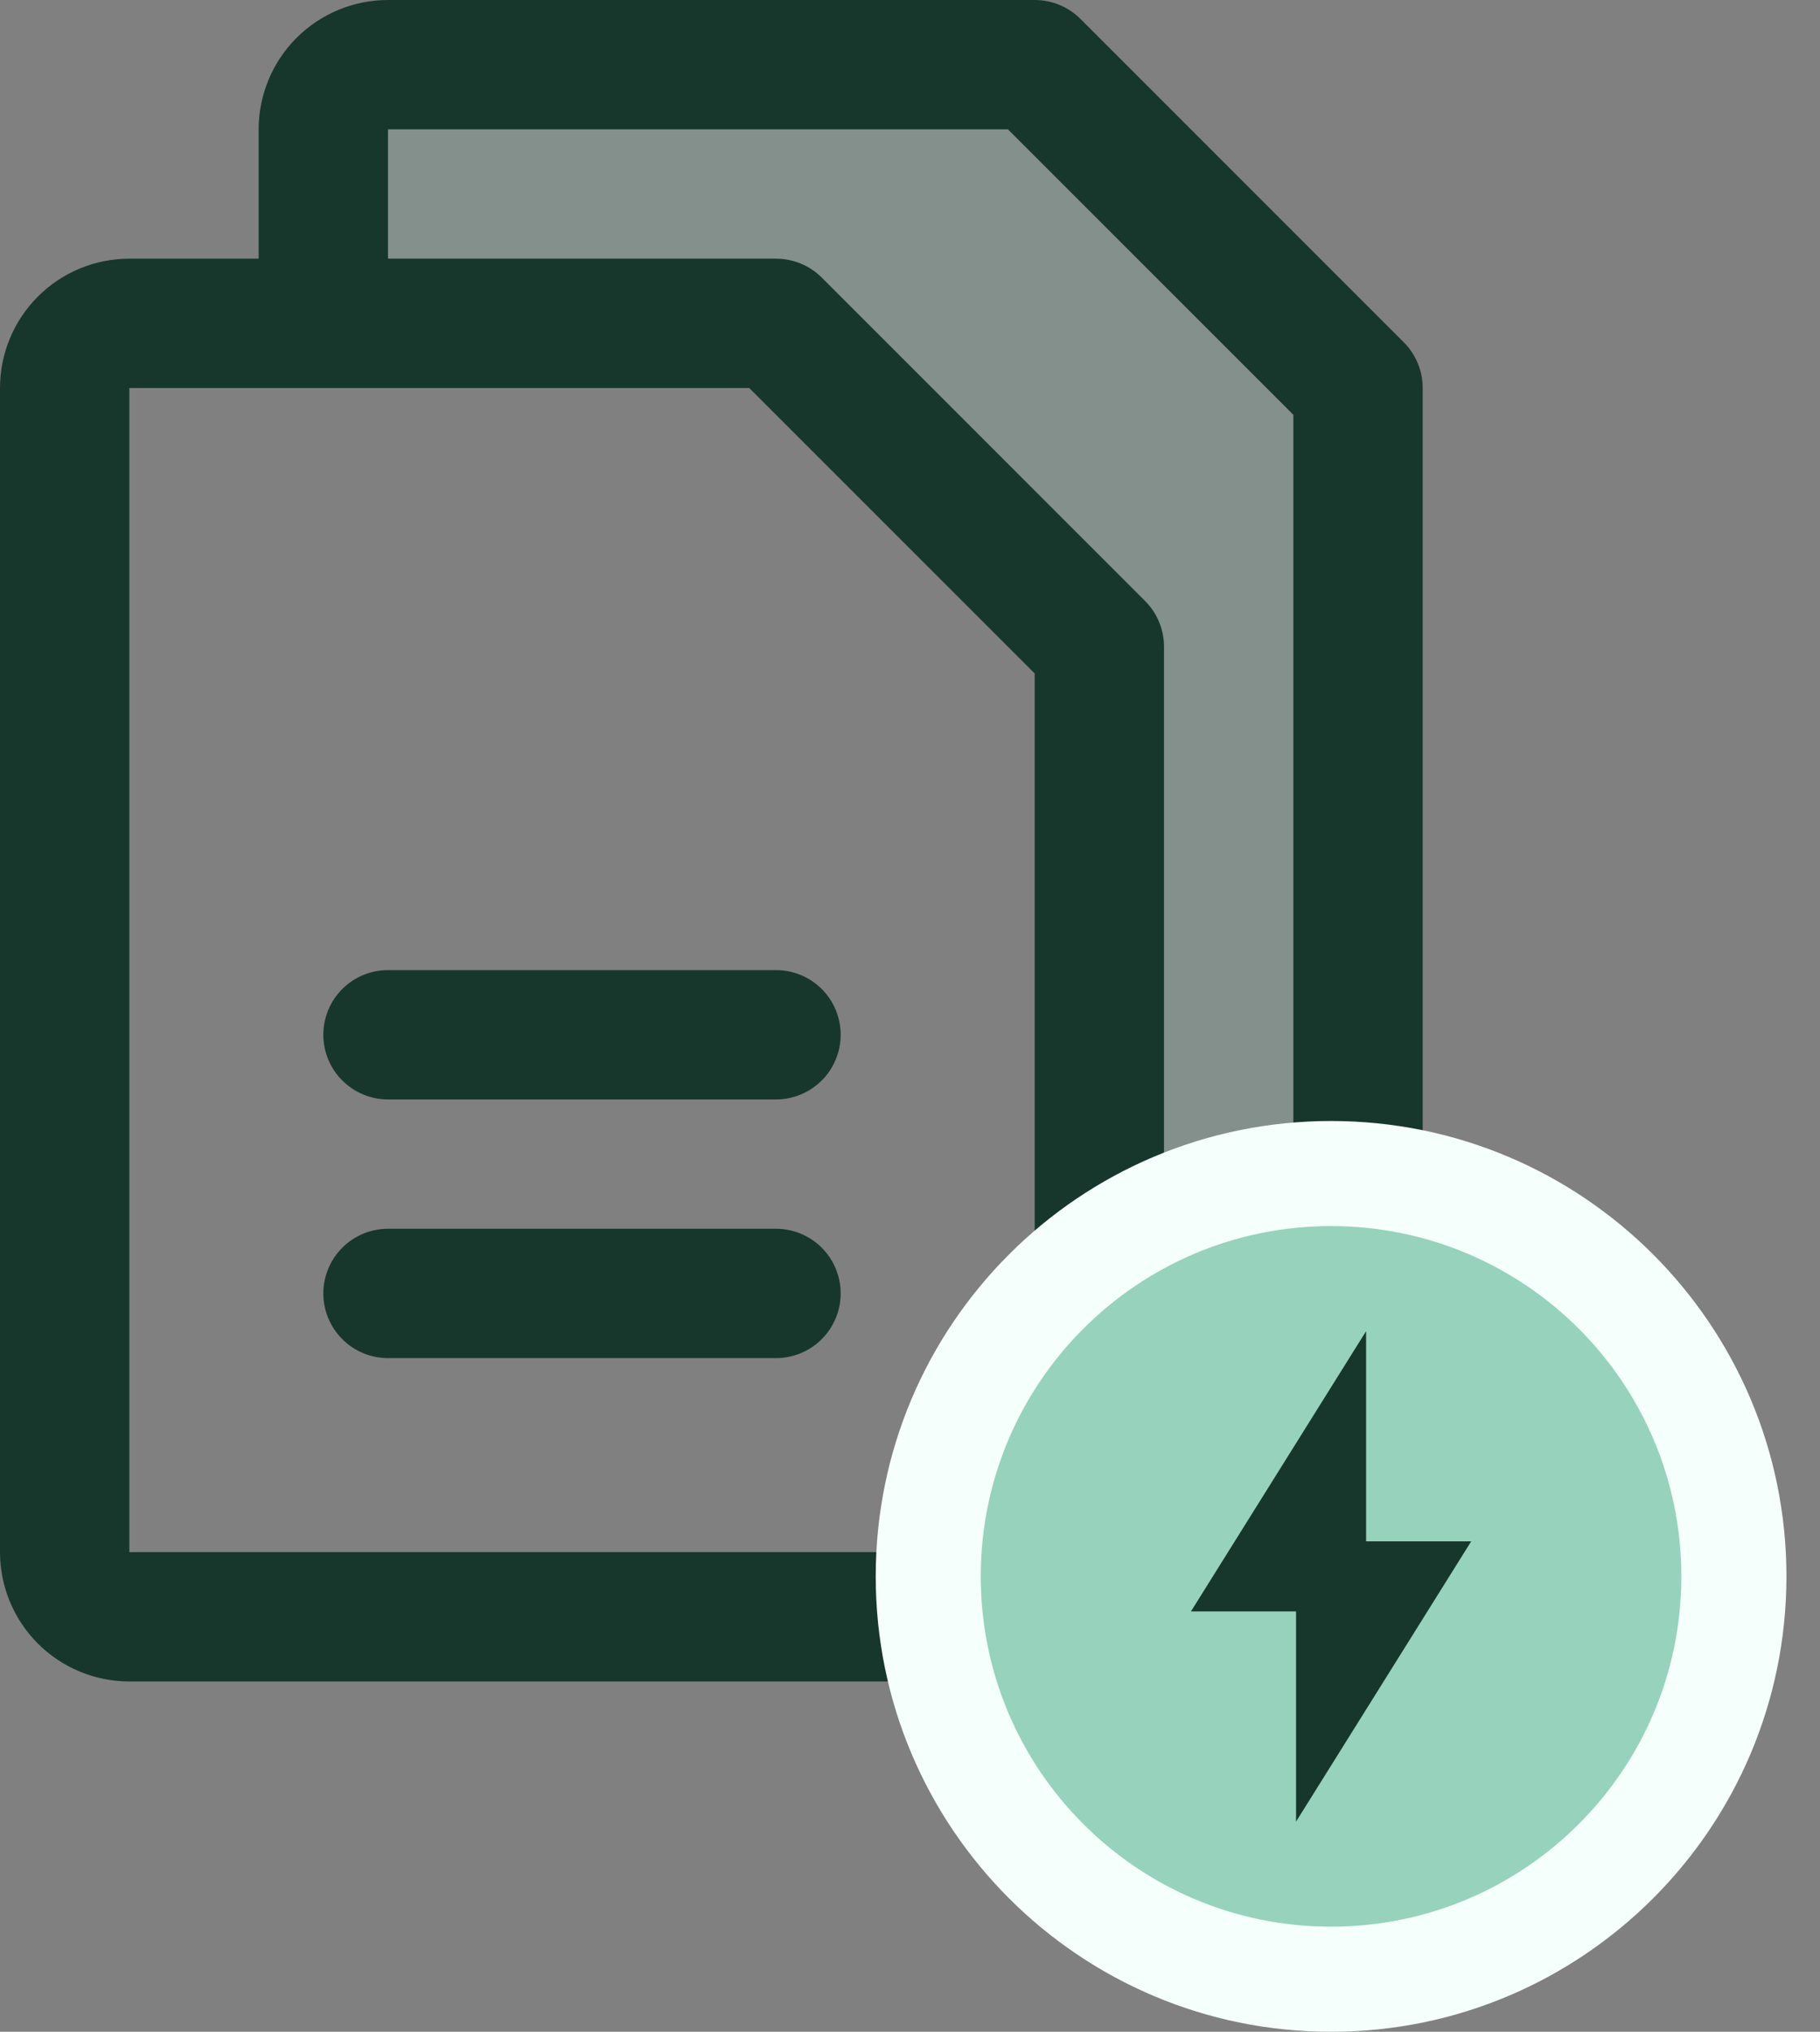
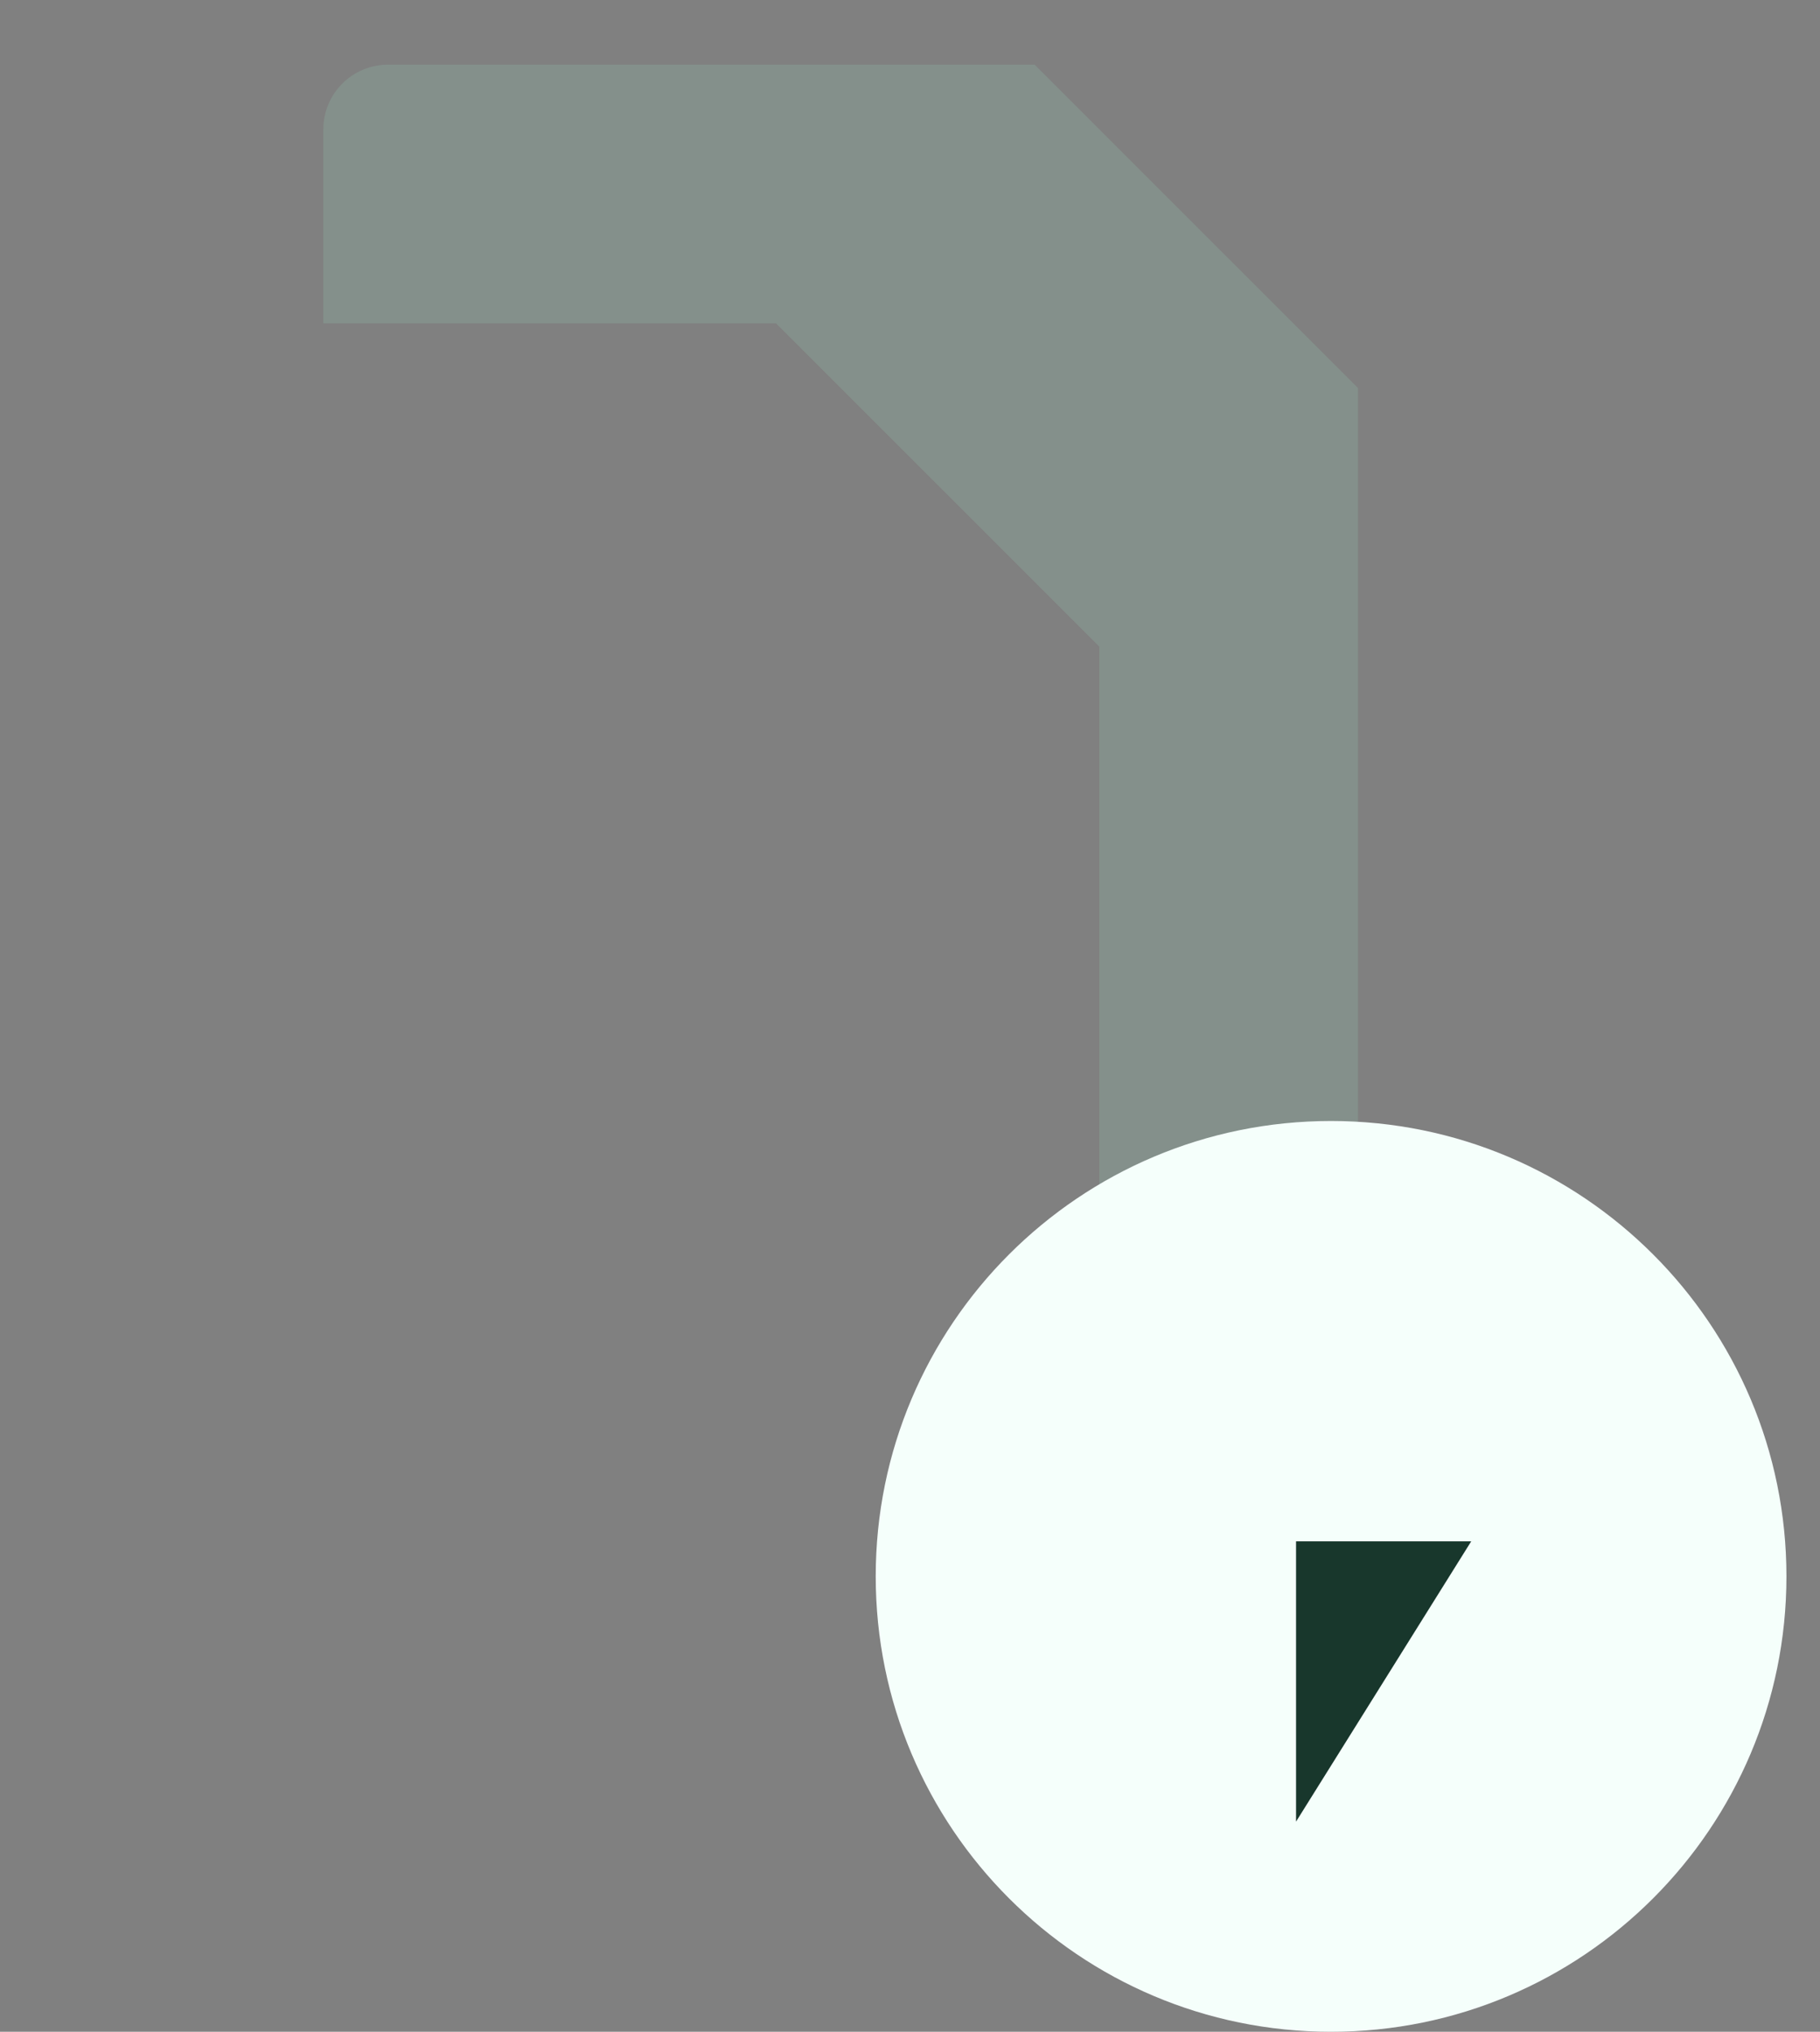
<svg xmlns="http://www.w3.org/2000/svg" width="43" height="48" viewBox="0 0 43 48" fill="none">
  <rect x="0" y="0" width="43" height="48" fill="#808080" stroke="none" />
  <path opacity="0.2" d="M32.085 9.167V30.557C32.085 30.962 31.924 31.351 31.637 31.637C31.351 31.924 30.962 32.085 30.557 32.085H25.973V15.278L18.334 7.639H7.639V3.056C7.639 2.65 7.8 2.262 8.087 1.975C8.373 1.689 8.762 1.528 9.167 1.528H24.445L32.085 9.167Z" fill="#96D2BC" />
-   <path d="M33.166 8.086L25.527 0.447C25.385 0.305 25.216 0.193 25.031 0.116C24.845 0.039 24.646 -0 24.446 4.72409e-07H9.167C8.357 4.72409e-07 7.579 0.322 7.006 0.895C6.433 1.468 6.111 2.245 6.111 3.056V6.111H3.056C2.245 6.111 1.468 6.433 0.895 7.006C0.322 7.579 0 8.357 0 9.167V36.668C0 37.479 0.322 38.256 0.895 38.829C1.468 39.402 2.245 39.724 3.056 39.724H24.446C25.256 39.724 26.033 39.402 26.606 38.829C27.179 38.256 27.501 37.479 27.501 36.668V33.613H30.557C31.367 33.613 32.145 33.291 32.718 32.718C33.291 32.145 33.613 31.367 33.613 30.557V9.167C33.613 8.966 33.574 8.768 33.497 8.582C33.42 8.397 33.308 8.228 33.166 8.086ZM24.446 36.668H3.056V9.167H17.702L24.446 15.911V32.054C24.446 32.066 24.446 32.075 24.446 32.085C24.446 32.094 24.446 32.104 24.446 32.115V36.668ZM30.557 30.557H27.501V15.278C27.502 15.078 27.462 14.879 27.385 14.694C27.309 14.508 27.196 14.34 27.054 14.198L19.415 6.558C19.273 6.416 19.105 6.304 18.919 6.227C18.734 6.151 18.535 6.111 18.334 6.111H9.167V3.056H23.814L30.557 9.799V30.557ZM19.862 24.446C19.862 24.851 19.701 25.239 19.415 25.526C19.128 25.812 18.739 25.974 18.334 25.974H9.167C8.762 25.974 8.373 25.812 8.087 25.526C7.8 25.239 7.639 24.851 7.639 24.446C7.639 24.04 7.8 23.652 8.087 23.365C8.373 23.079 8.762 22.918 9.167 22.918H18.334C18.739 22.918 19.128 23.079 19.415 23.365C19.701 23.652 19.862 24.04 19.862 24.446ZM19.862 30.557C19.862 30.962 19.701 31.351 19.415 31.637C19.128 31.924 18.739 32.085 18.334 32.085H9.167C8.762 32.085 8.373 31.924 8.087 31.637C7.8 31.351 7.639 30.962 7.639 30.557C7.639 30.152 7.8 29.763 8.087 29.477C8.373 29.19 8.762 29.029 9.167 29.029H18.334C18.739 29.029 19.128 29.19 19.415 29.477C19.701 29.763 19.862 30.152 19.862 30.557Z" fill="#18372C" />
  <path d="M31.448 48C37.39 48 42.207 43.183 42.207 37.241C42.207 31.299 37.39 26.483 31.448 26.483C25.506 26.483 20.69 31.299 20.69 37.241C20.69 43.183 25.506 48 31.448 48Z" fill="#F5FFFB" />
-   <path d="M31.448 45.517C36.019 45.517 39.724 41.812 39.724 37.241C39.724 32.671 36.019 28.966 31.448 28.966C26.878 28.966 23.172 32.671 23.172 37.241C23.172 41.812 26.878 45.517 31.448 45.517Z" fill="#96D2BC" />
-   <path d="M32.276 31.448V38.069H28.138L32.276 31.448Z" fill="#18372C" />
  <path d="M30.621 43.035V36.414H34.759L30.621 43.035Z" fill="#18372C" />
</svg>